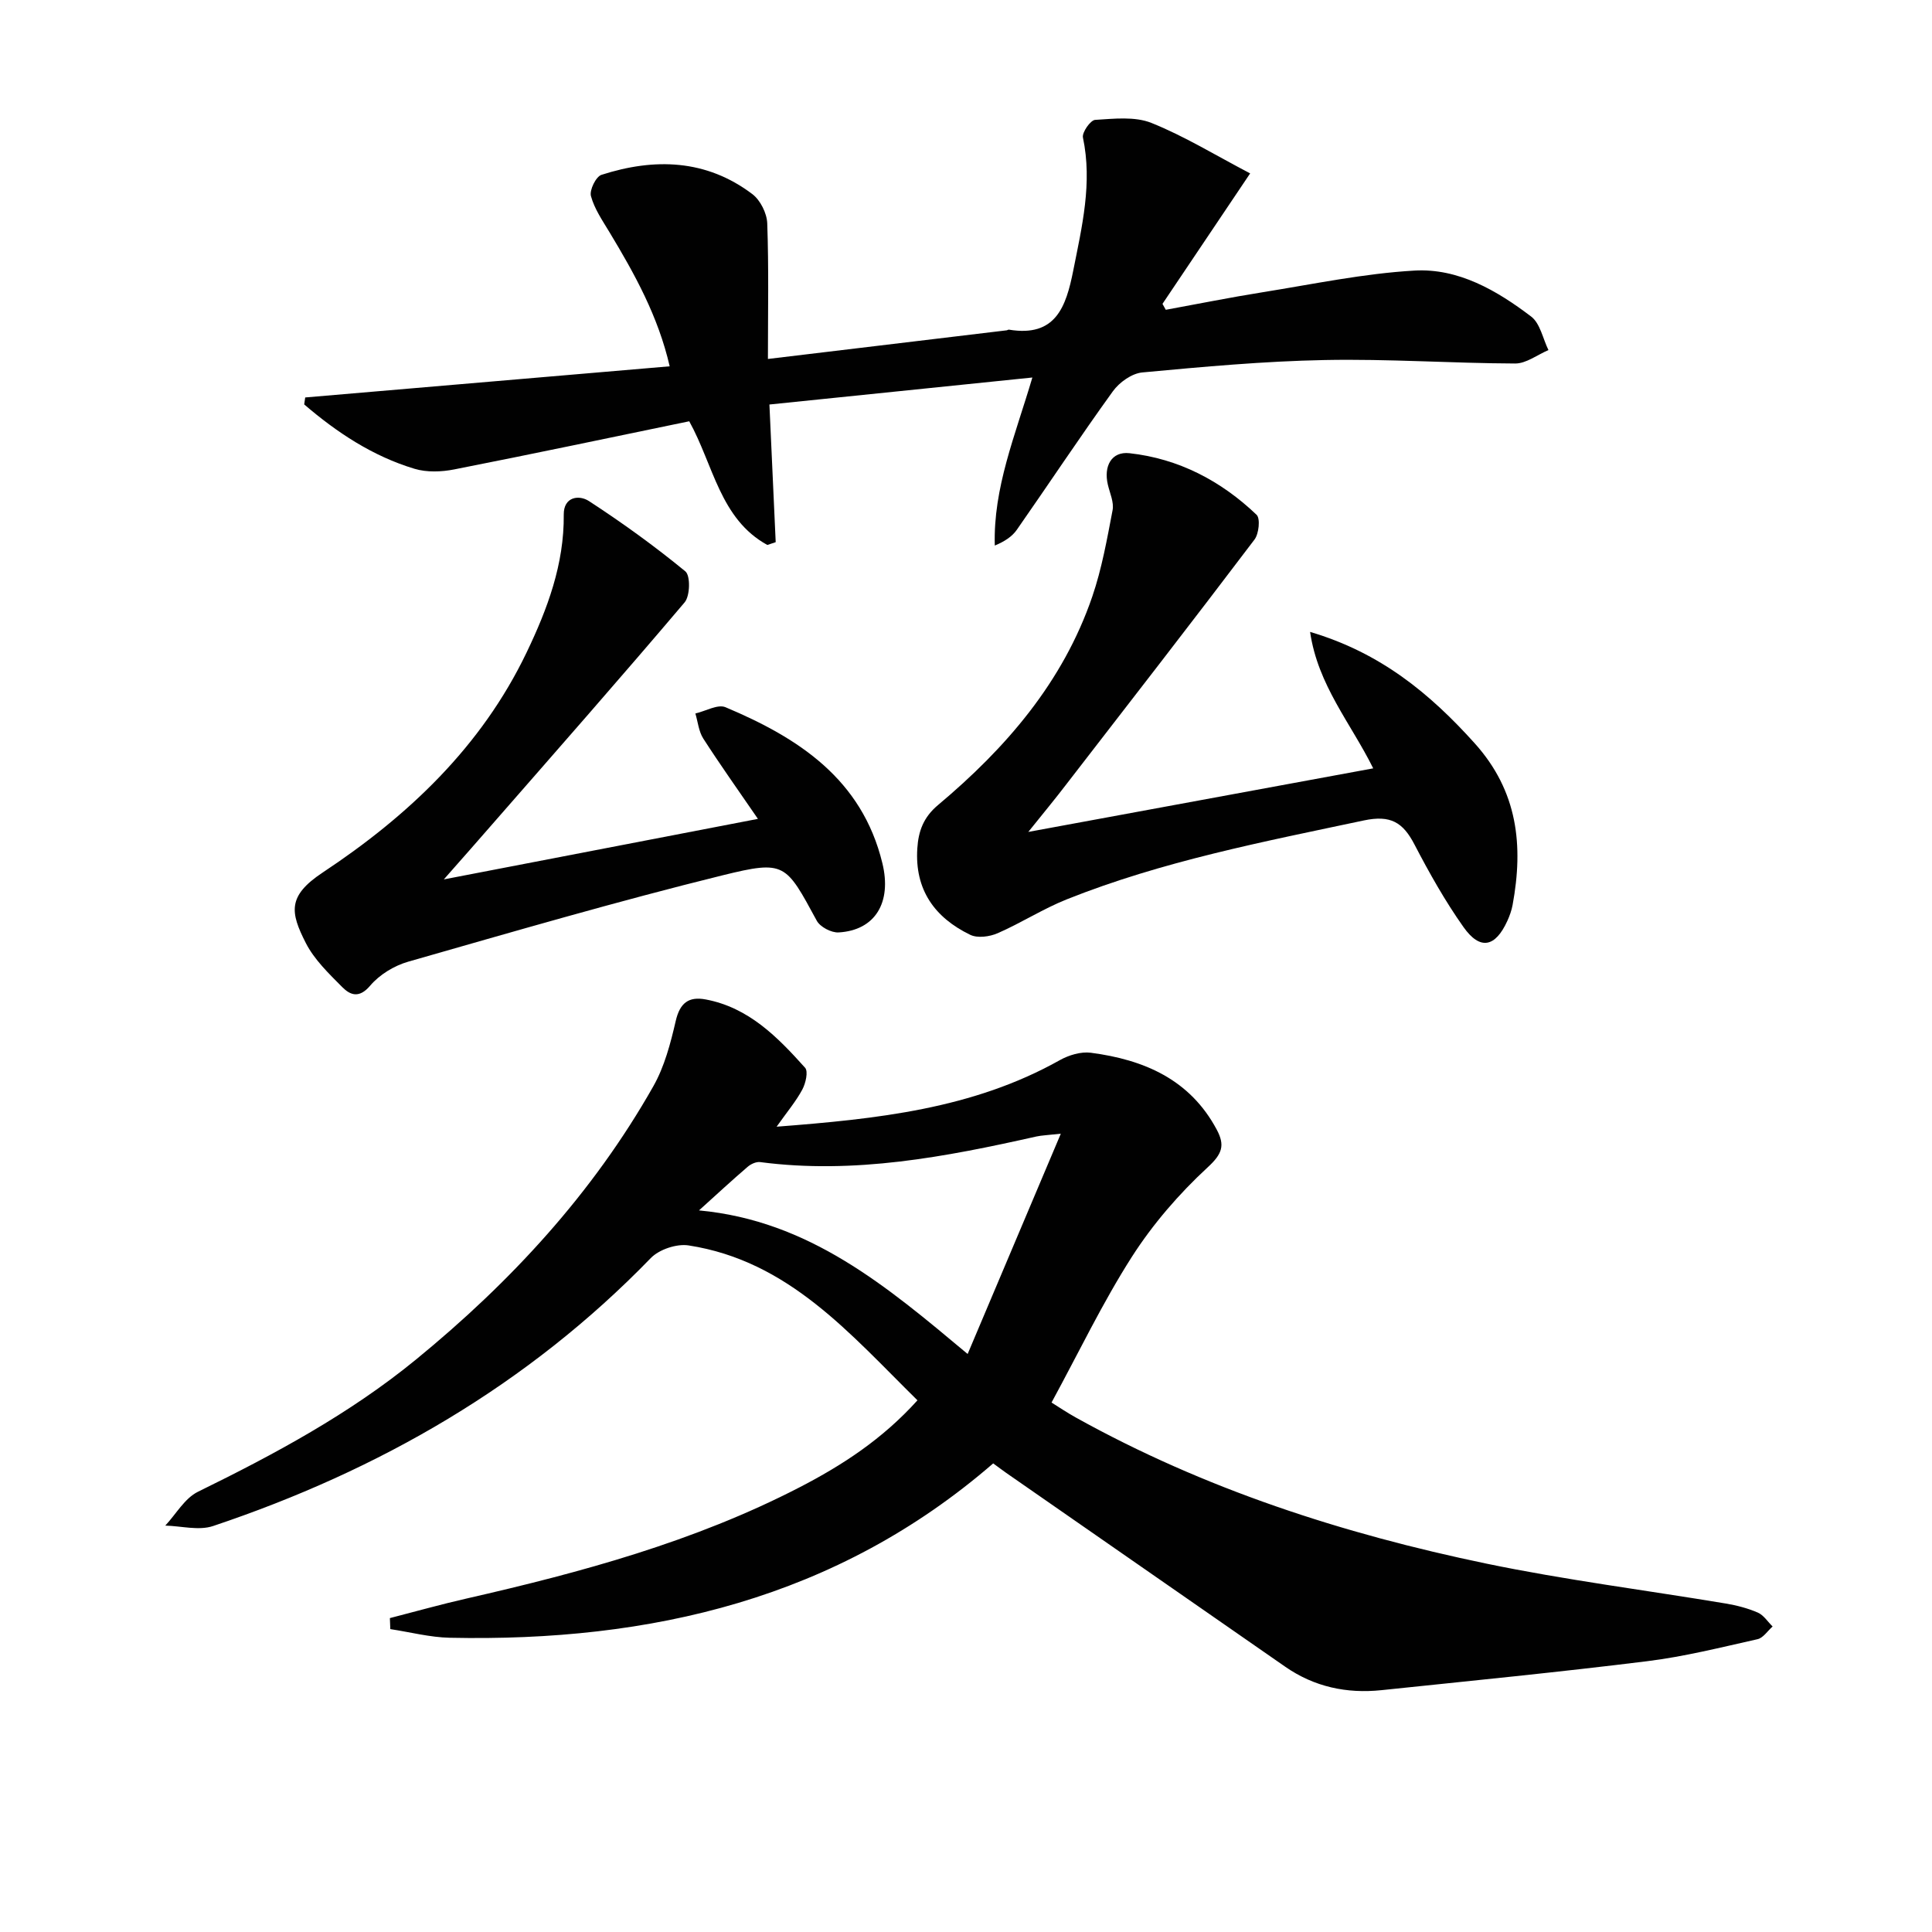
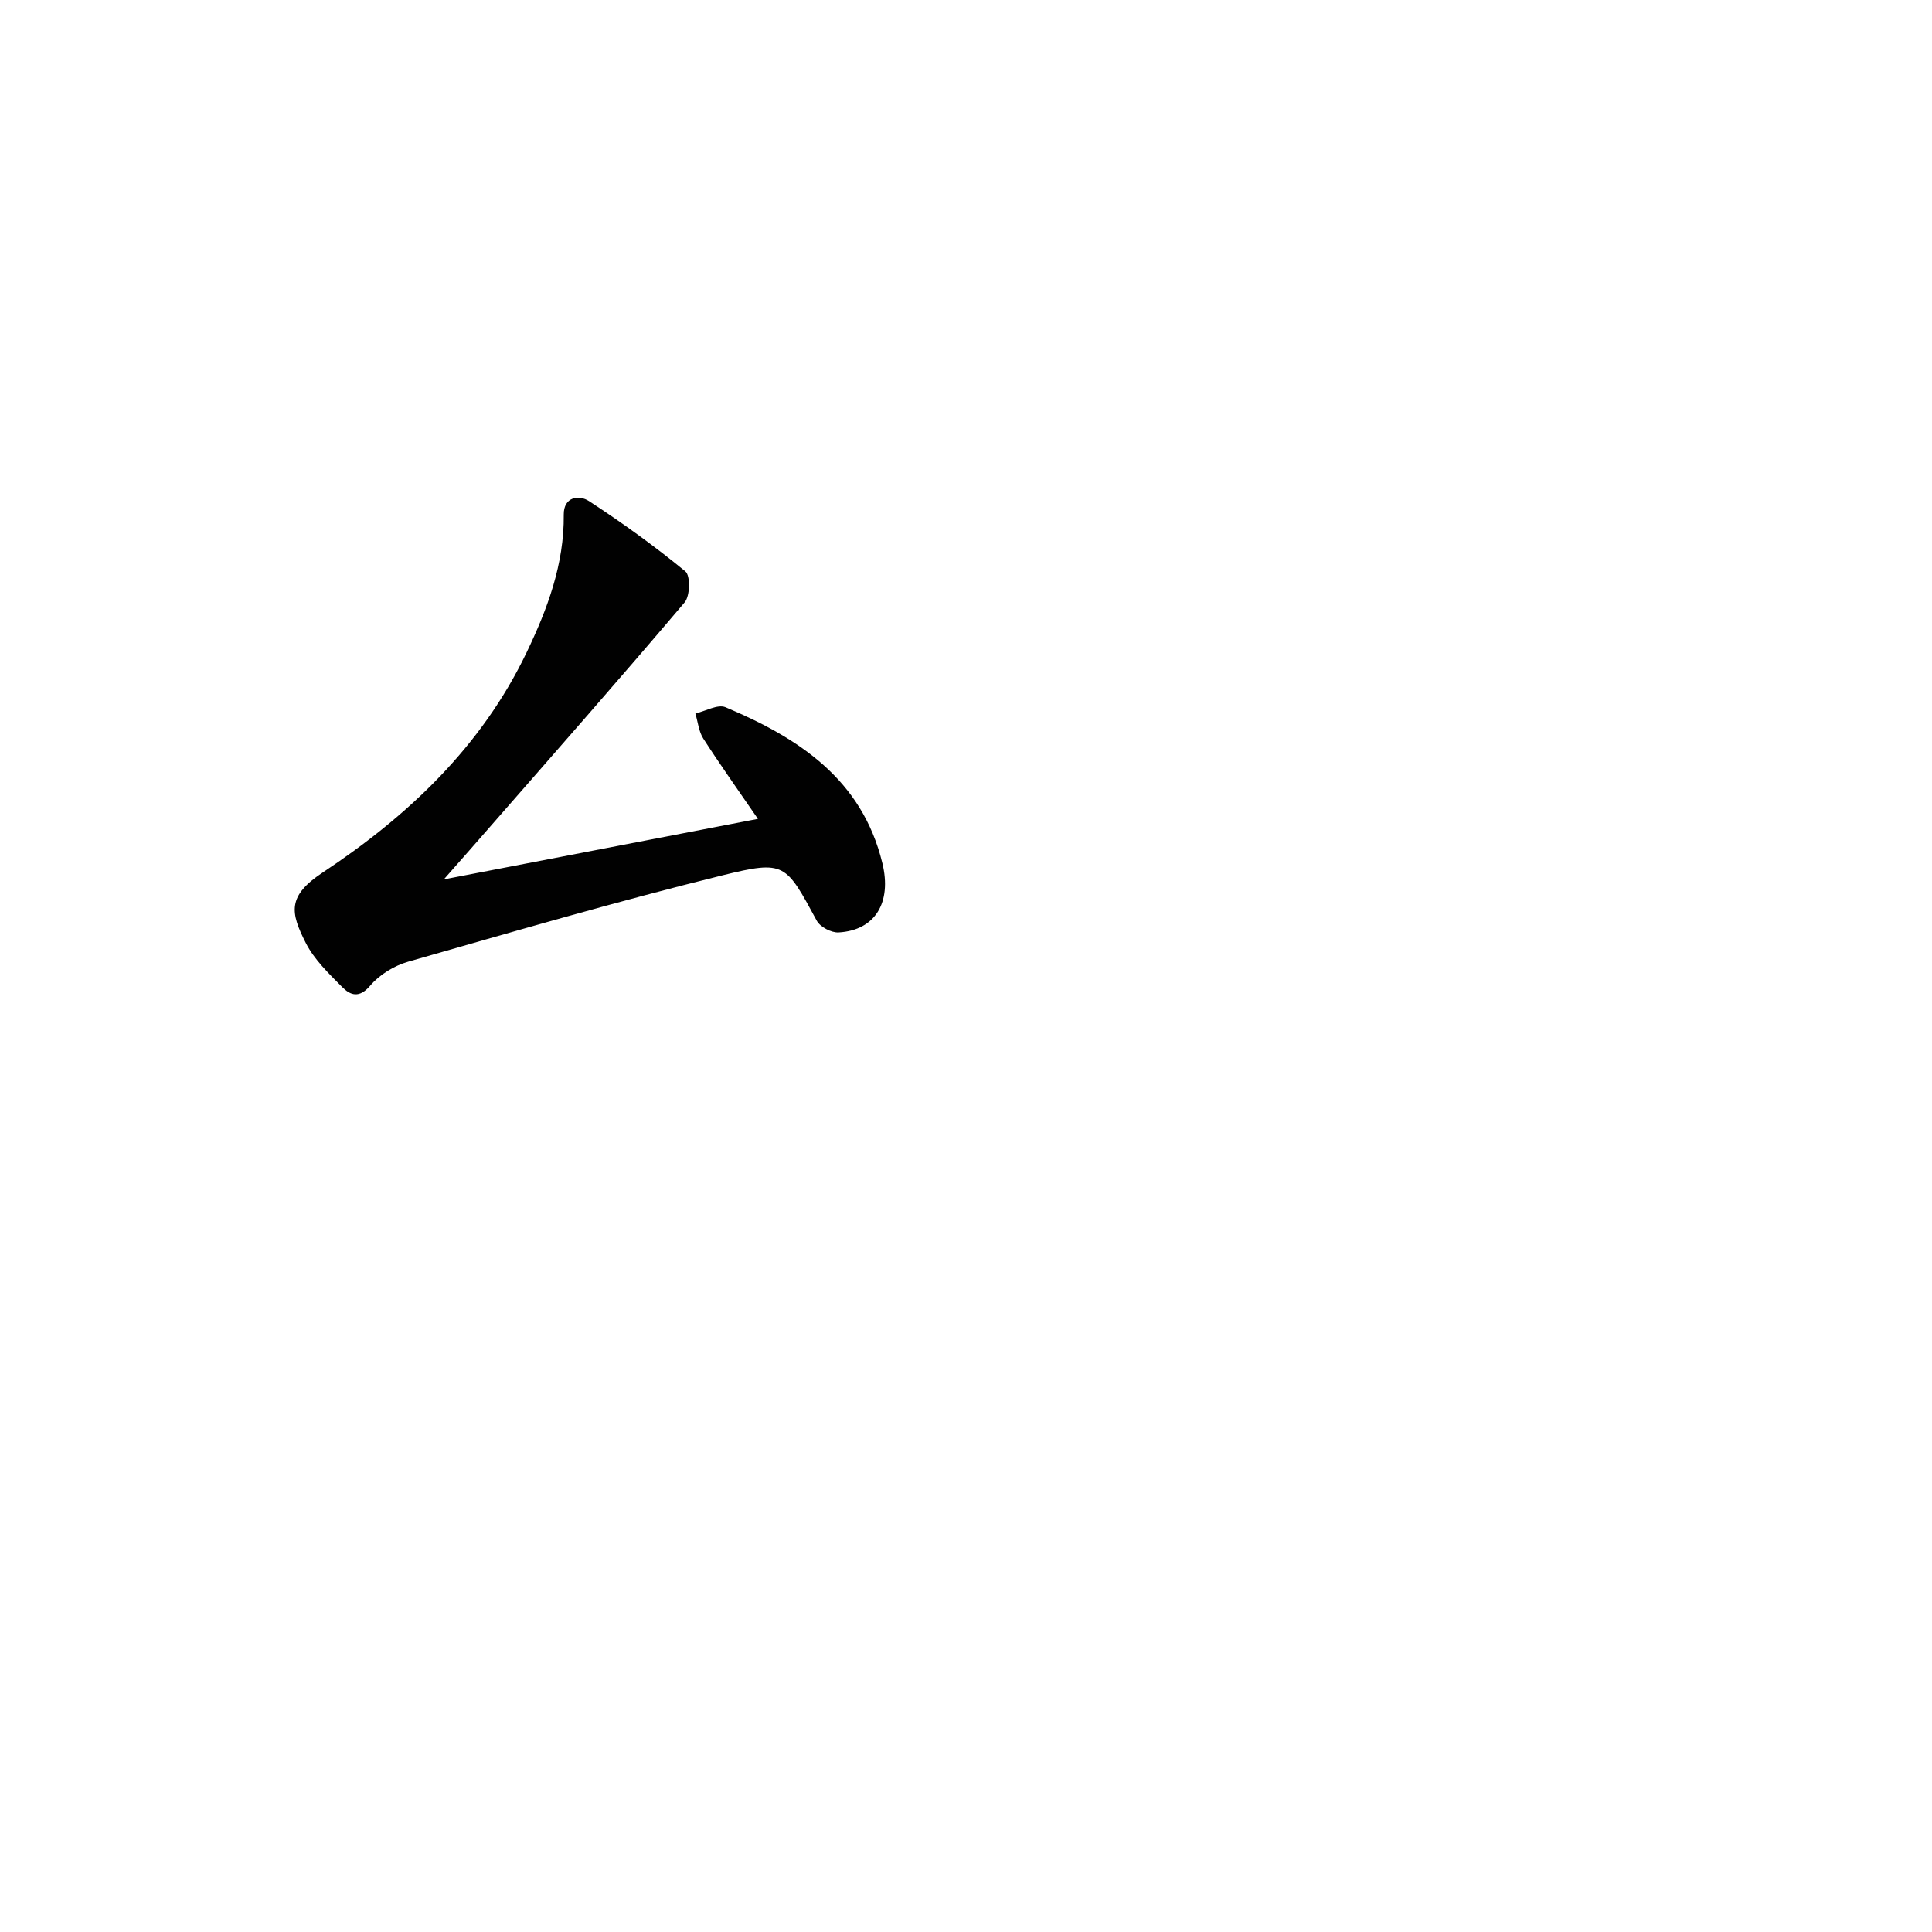
<svg xmlns="http://www.w3.org/2000/svg" enable-background="new 0 0 400 400" viewBox="0 0 400 400">
  <g fill="#010101">
-     <path d="m80.72 335.01c5.3-1.36 10.57-2.85 15.91-4.06 23.7-5.41 47.08-11.75 68.84-22.98 8.91-4.6 17.22-10 24.48-18.05-13.97-13.75-26.64-28.87-47.39-32.07-2.46-.38-6.09.83-7.82 2.62-25.48 26.28-56.2 43.94-90.63 55.48-2.96.99-6.58-.01-9.89-.09 2.23-2.39 4.03-5.67 6.77-7.01 15.88-7.78 31.38-16.12 45.12-27.36 19.62-16.05 36.62-34.44 49.16-56.6 2.31-4.08 3.56-8.88 4.63-13.5.86-3.74 2.68-5.14 6.24-4.46 8.9 1.69 14.86 7.8 20.54 14.13.69.76.13 3.22-.57 4.52-1.3 2.43-3.12 4.58-5.32 7.69 20.81-1.61 40.6-3.66 58.62-13.77 1.87-1.05 4.38-1.81 6.44-1.54 10.98 1.44 20.51 5.5 26.07 15.93 1.73 3.25 1.15 5.01-1.91 7.82-5.9 5.45-11.33 11.73-15.66 18.49-6.06 9.47-10.94 19.7-16.64 30.18 1.45.9 3.17 2.07 4.99 3.08 26.66 14.83 55.35 24.1 85.04 30.27 16.38 3.4 33.03 5.5 49.55 8.26 2.27.38 4.55.97 6.65 1.88 1.21.53 2.05 1.89 3.06 2.88-1.04.91-1.95 2.37-3.13 2.63-7.59 1.7-15.18 3.61-22.89 4.56-18.29 2.27-36.63 4.07-54.96 5.99-7.18.75-13.9-.67-19.91-4.84-19.26-13.37-38.52-26.75-57.78-40.14-.81-.57-1.6-1.17-2.7-1.97-32.36 28.03-70.9 36.98-112.52 36.1-4.11-.09-8.2-1.17-12.3-1.79-.02-.75-.05-1.51-.09-2.28zm138.91-100.29c-2.79.31-3.95.34-5.06.58-18.83 4.23-37.71 7.85-57.18 5.3-.82-.11-1.92.39-2.59.97-3.23 2.77-6.35 5.66-10.08 9.03 22.82 2.13 38.82 15.67 55.62 29.73 6.41-15.17 12.64-29.9 19.29-45.61z" />
-     <path d="m258.83 35.9c-6.72 9.99-12.44 18.5-18.15 27.01.23.41.46.82.68 1.23 6.69-1.22 13.36-2.57 20.08-3.64 10.45-1.67 20.9-3.88 31.42-4.48 9.07-.52 17.05 4.12 24.14 9.51 1.88 1.42 2.43 4.59 3.59 6.95-2.3.97-4.6 2.79-6.89 2.78-13.14-.05-26.29-.98-39.42-.72-12.61.24-25.21 1.4-37.78 2.57-2.17.2-4.76 2.05-6.09 3.9-6.81 9.43-13.23 19.14-19.89 28.68-.98 1.4-2.51 2.41-4.56 3.26-.34-11.95 4.2-22.69 7.78-34.79-18.32 1.88-36.32 3.73-54.44 5.59.46 10.08.88 19.29 1.3 28.5-.58.19-1.16.39-1.73.58-9.79-5.37-11.15-16.54-16.17-25.61-16.26 3.36-32.44 6.78-48.67 9.97-2.64.52-5.67.63-8.2-.13-8.67-2.61-16.07-7.51-22.85-13.33.07-.48.14-.96.21-1.44 25-2.14 50-4.27 75.46-6.45-2.38-10.35-7.25-19.12-12.46-27.76-1.45-2.41-3.12-4.83-3.84-7.48-.34-1.24 1.03-4.03 2.17-4.4 10.97-3.53 21.69-3.24 31.25 3.99 1.65 1.25 3.01 3.97 3.08 6.06.33 9.28.14 18.57.14 28.07 16.84-2.02 33.13-3.97 49.42-5.93.16-.02.33-.16.48-.14 9.67 1.61 11.82-4.72 13.31-12.21 1.81-9.13 4-18.14 2.01-27.57-.22-1.05 1.56-3.59 2.52-3.65 3.89-.24 8.21-.75 11.66.63 6.83 2.74 13.18 6.65 20.44 10.45z" />
-     <path d="m212.9 172.24c24.45-4.5 47.73-8.79 71.41-13.16-4.64-9.37-11.46-17.2-13.07-28.25 14.57 4.3 24.79 12.74 34.07 23.05 8.96 9.96 10.12 21.18 7.86 33.47-.21 1.13-.61 2.25-1.08 3.29-2.5 5.49-5.65 6.16-9.09 1.3-3.82-5.4-7.09-11.22-10.15-17.1-2.38-4.57-4.92-6.16-10.51-4.97-20.79 4.41-41.65 8.42-61.48 16.33-4.91 1.96-9.44 4.89-14.3 7.01-1.67.73-4.17 1.07-5.69.33-7.35-3.56-11.51-9.32-10.95-17.89.23-3.59 1.28-6.45 4.28-8.97 14.08-11.81 25.89-25.46 31.95-43.18 1.97-5.77 3.05-11.86 4.2-17.88.31-1.64-.57-3.52-.98-5.27-.91-3.86.77-6.93 4.47-6.52 10.18 1.12 18.96 5.72 26.32 12.75.81.77.48 3.93-.43 5.13-12.84 16.95-25.87 33.75-38.88 50.57-2.31 3.03-4.74 5.96-7.95 9.96z" />
    <path d="m91.89 182.07c22.1-4.26 42.9-8.26 65.03-12.53-4.19-6.1-7.88-11.29-11.32-16.64-.94-1.47-1.11-3.44-1.63-5.18 2.1-.48 4.62-1.97 6.23-1.3 15.12 6.36 28.26 14.88 32.49 32.31 1.97 8.1-1.47 13.88-9.06 14.32-1.5.09-3.83-1.13-4.53-2.43-6.43-11.83-6.53-12.59-19.48-9.4-21.85 5.39-43.47 11.7-65.12 17.89-2.89.83-5.93 2.68-7.85 4.95-2.28 2.69-4.12 1.99-5.79.31-2.79-2.81-5.81-5.71-7.56-9.16-3.21-6.31-3.82-9.7 3.49-14.55 17.7-11.73 32.87-26.04 42.23-45.56 4.32-9.01 7.8-18.29 7.7-28.56-.04-3.7 3.15-4.15 5.23-2.79 6.89 4.49 13.6 9.33 19.95 14.55 1.07.88.98 5.09-.16 6.42-13.1 15.46-26.49 30.67-39.82 45.93-3.04 3.5-6.11 6.97-10.03 11.42z" />
  </g>
</svg>